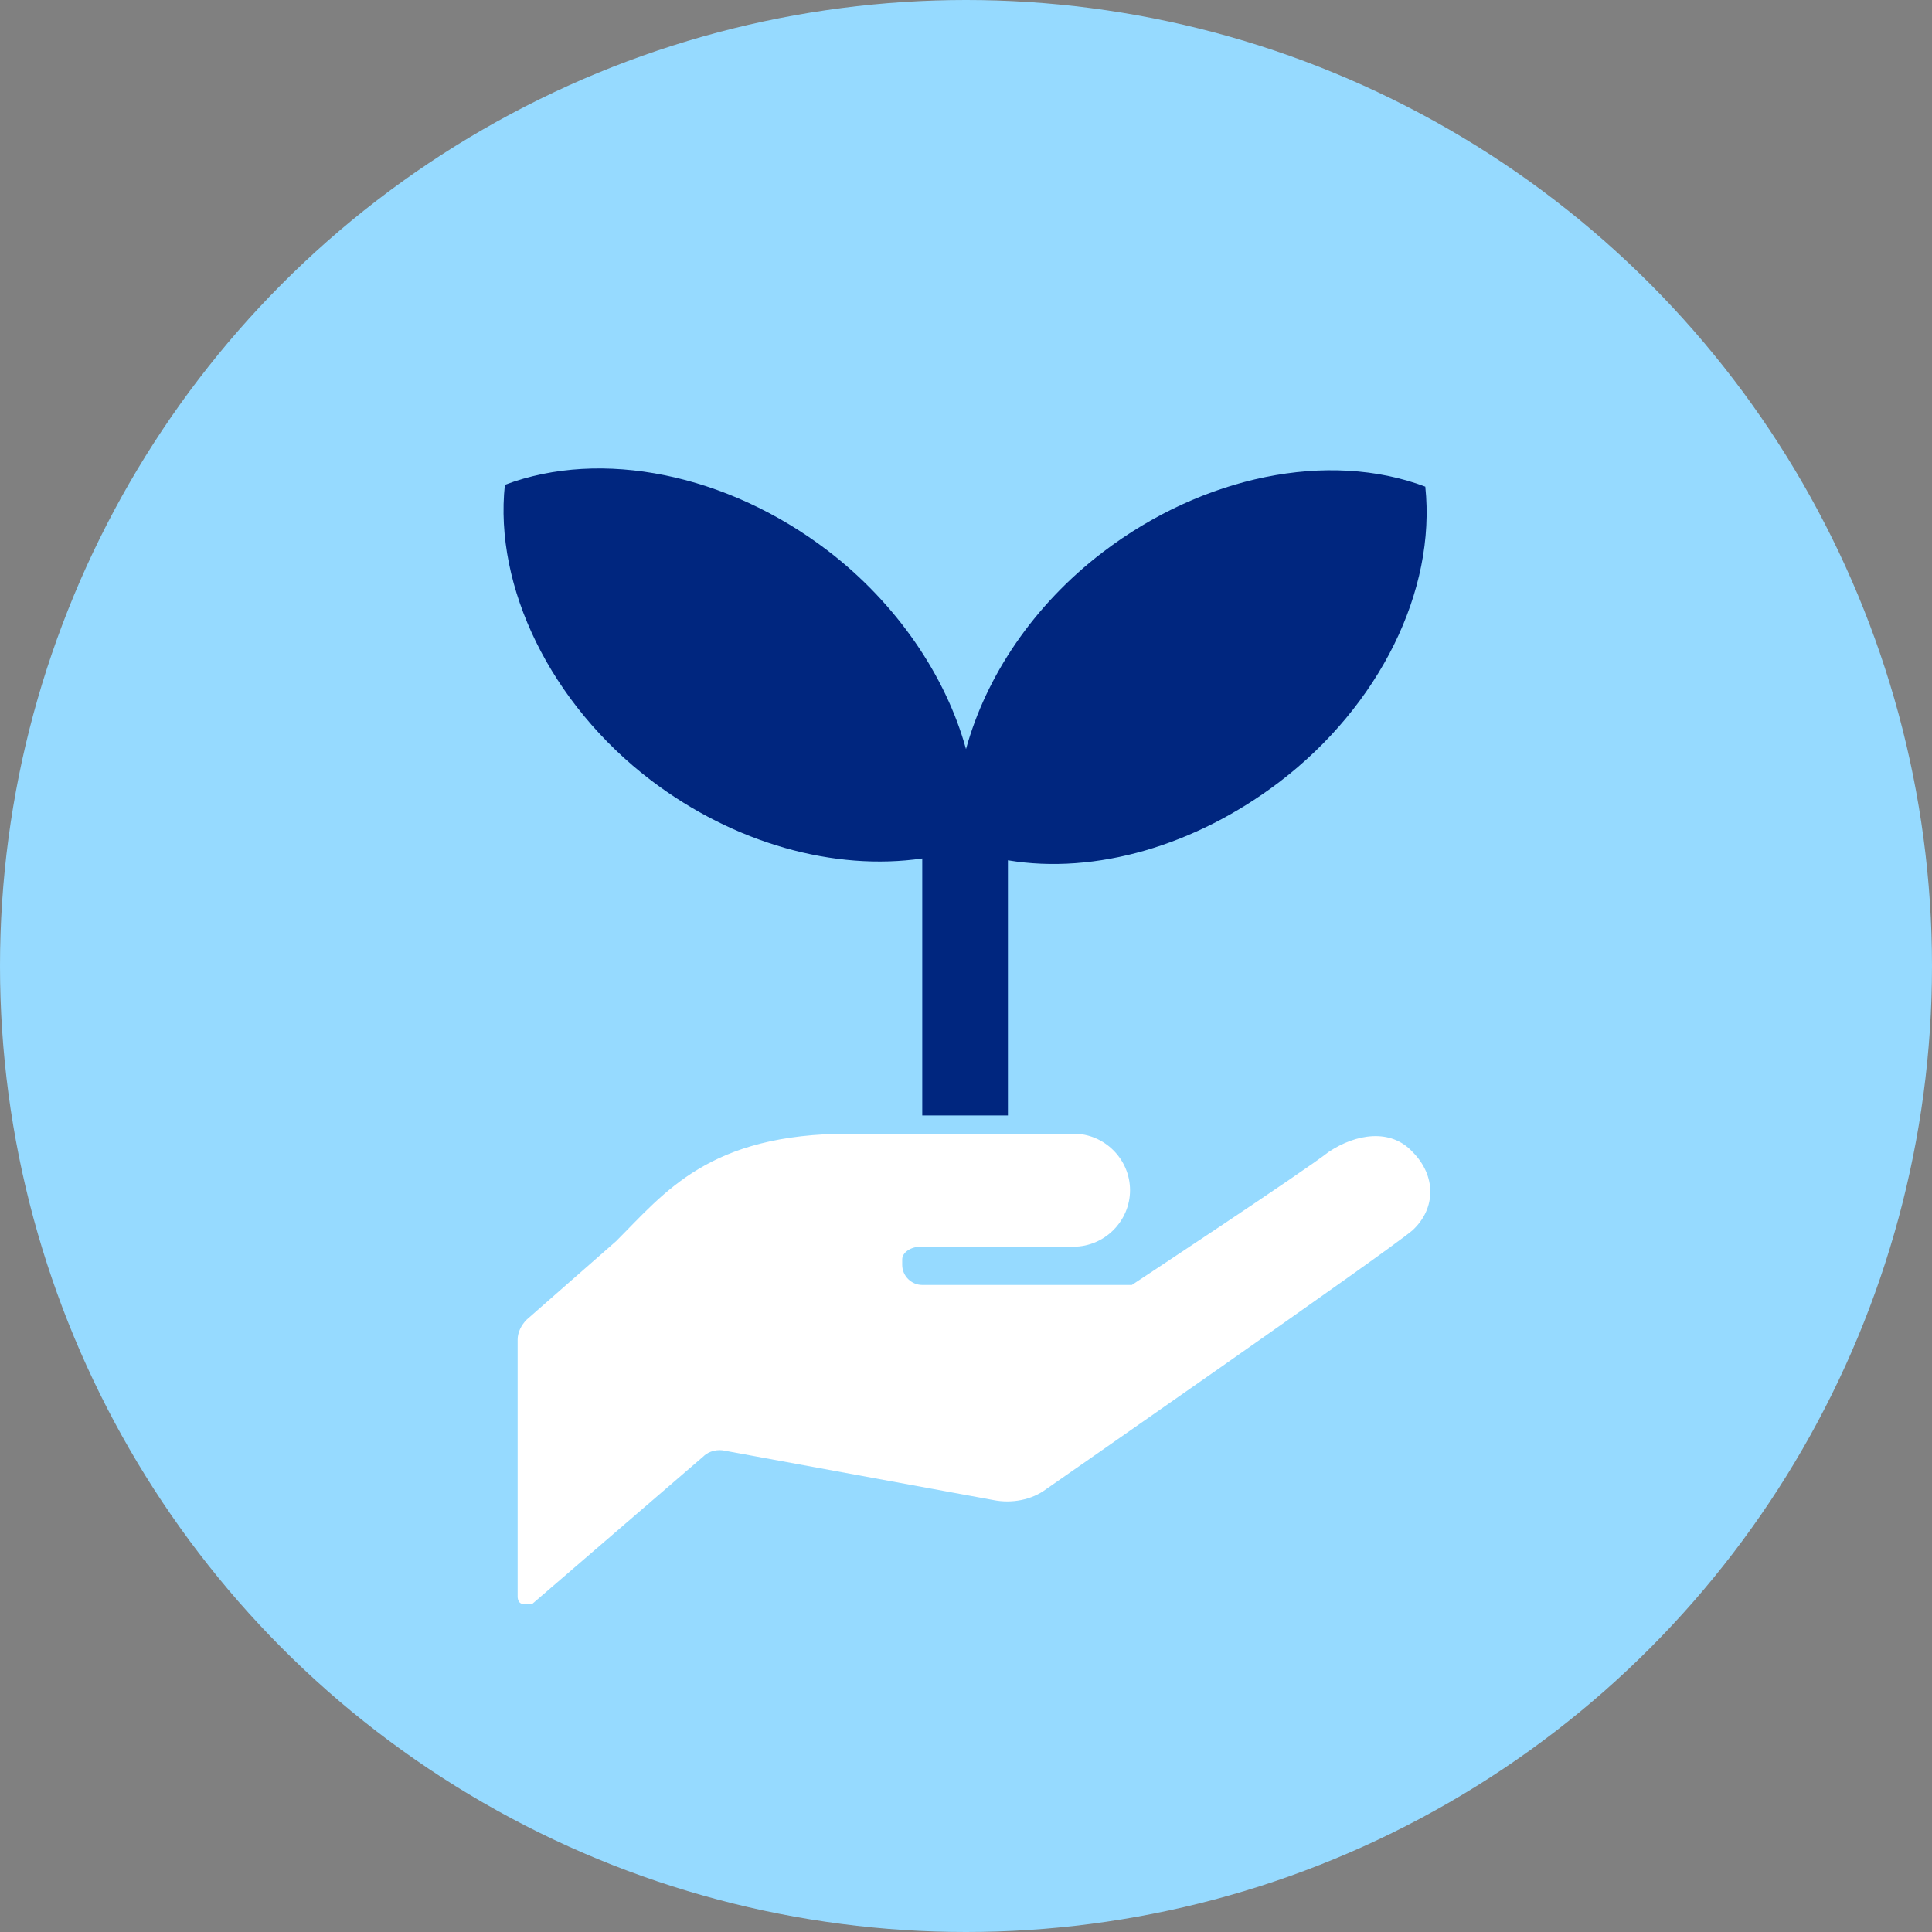
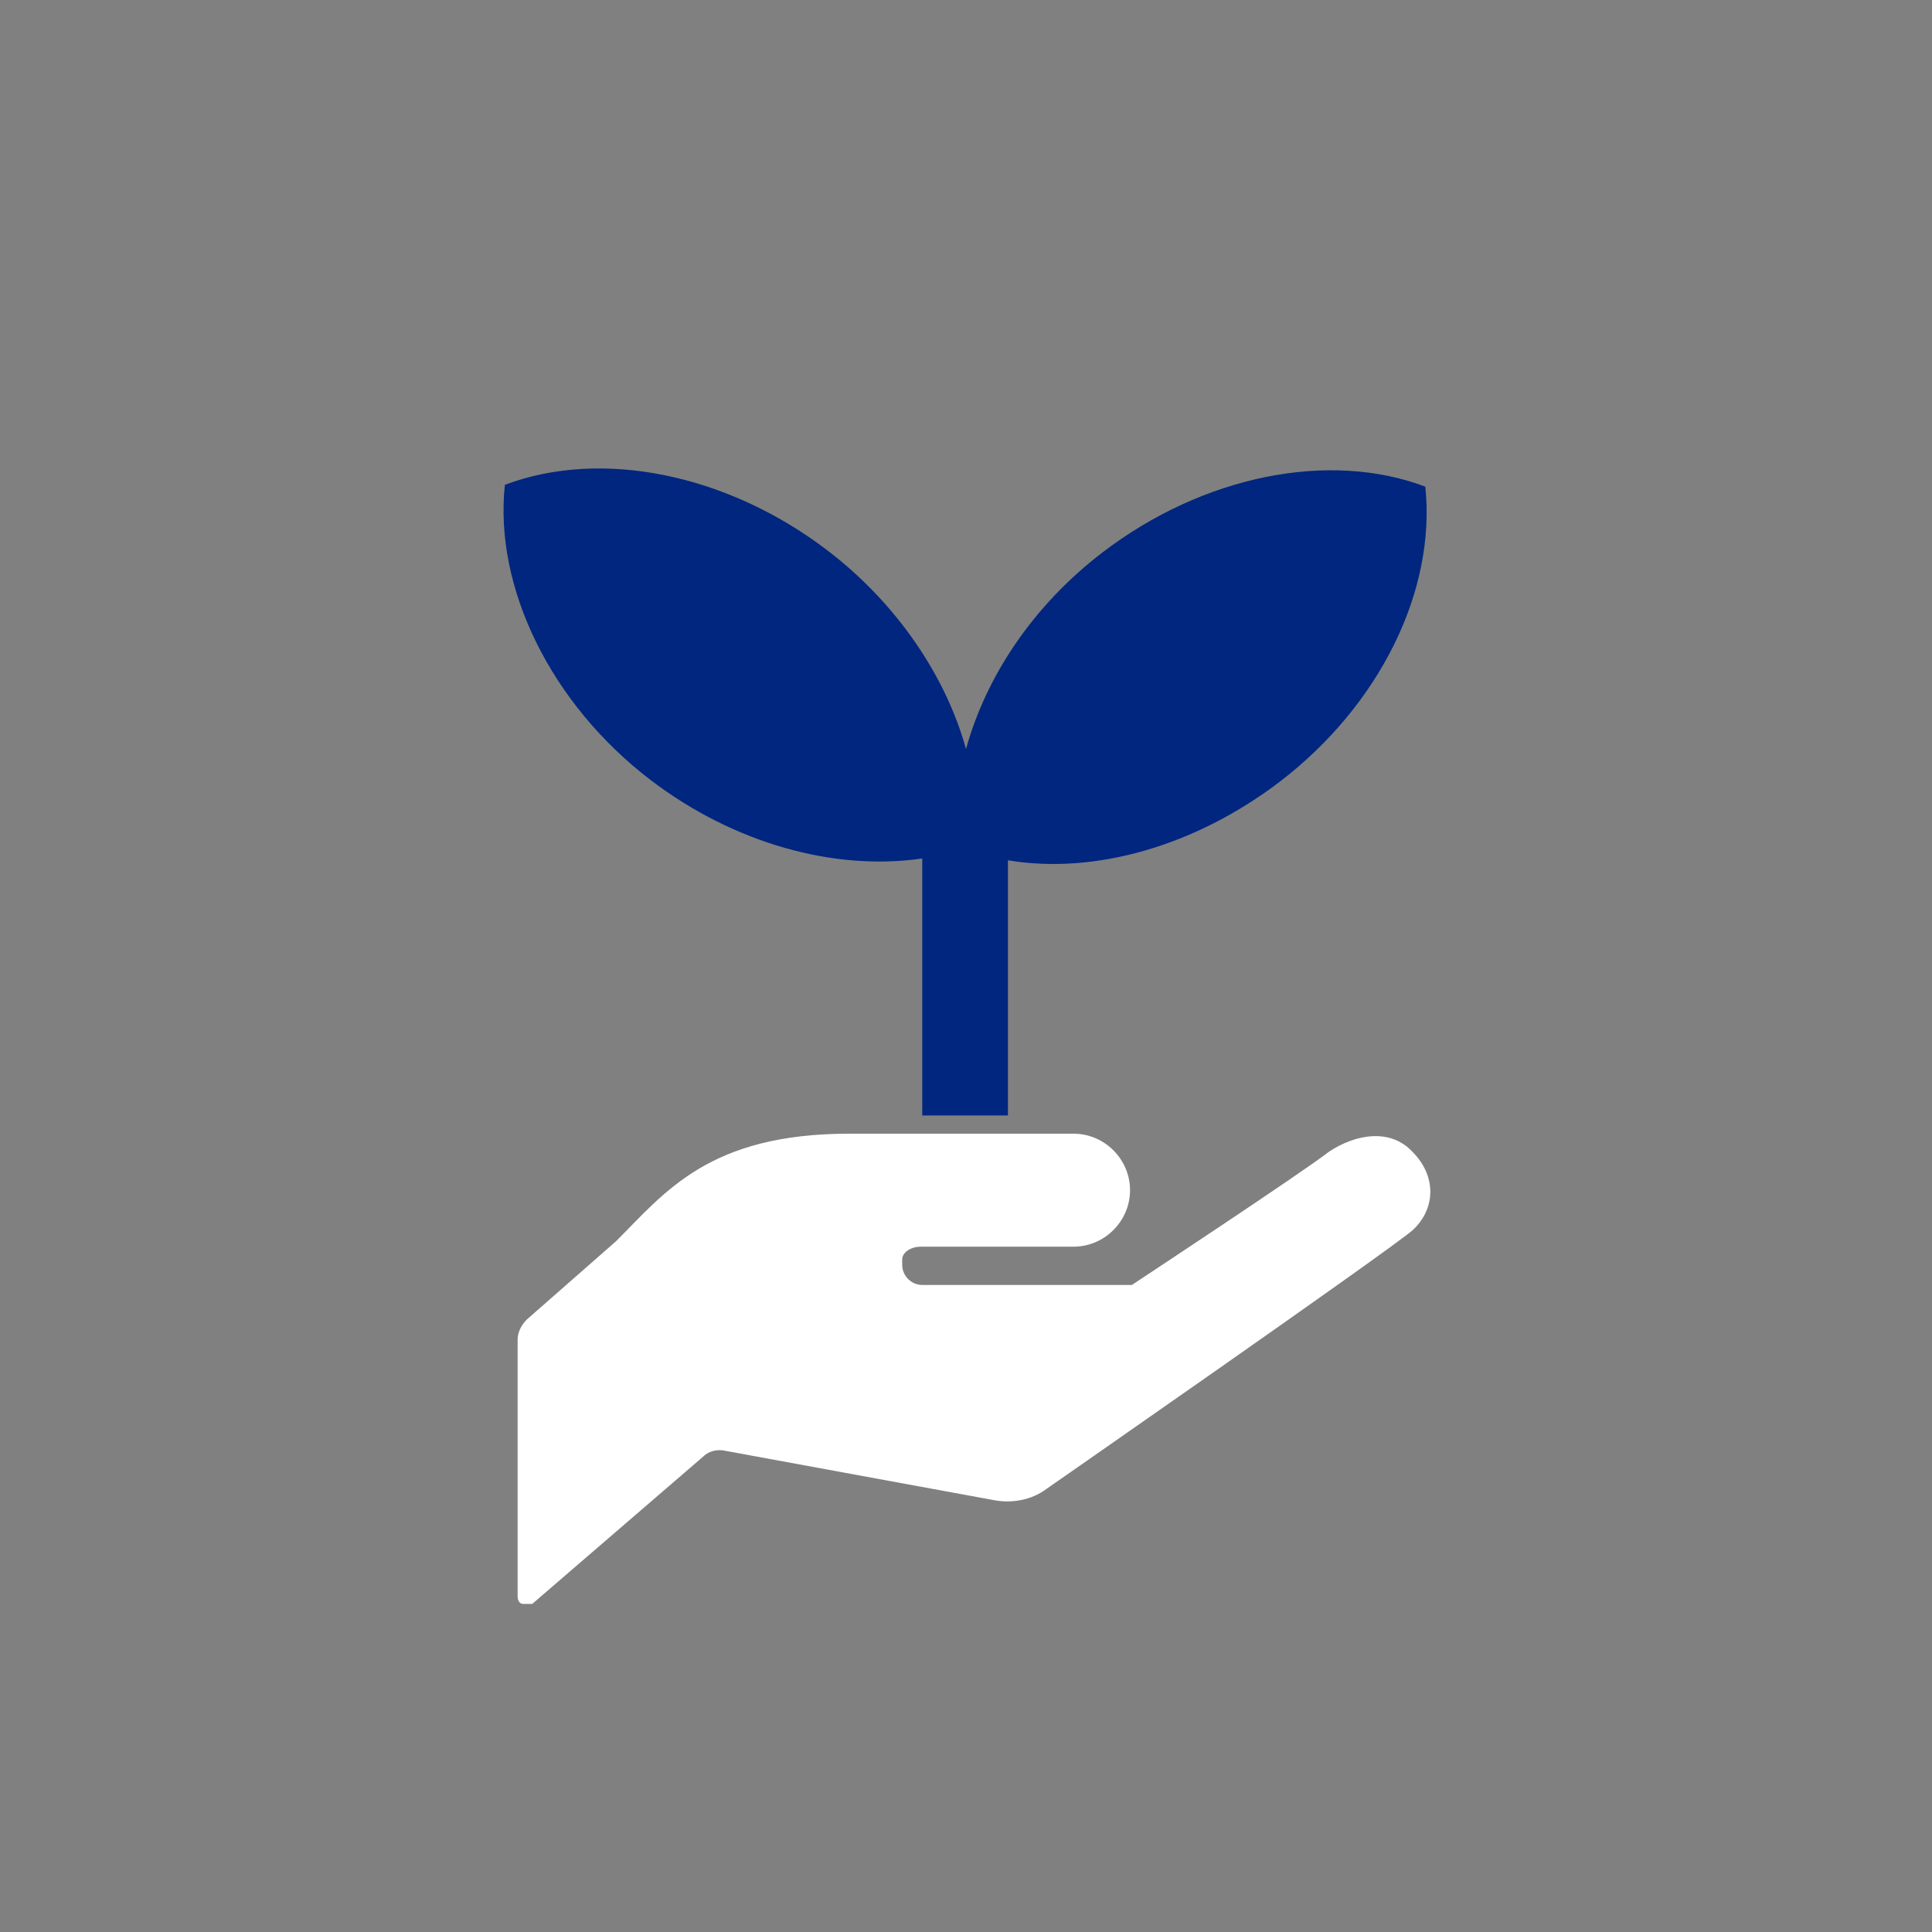
<svg xmlns="http://www.w3.org/2000/svg" id="_レイヤー_1" version="1.1" viewBox="0 0 106 106">
  <rect x="0" y="0" width="106" height="106" fill="#808080" stroke="none" />
  <defs>
    <style>
      .st0 {
        fill: none;
      }

      .st1 {
        fill: #00267f;
      }

      .st2 {
        fill: #96daff;
      }

      .st3 {
        clip-path: url(#clippath-1);
      }

      .st4 {
        fill: #fff;
      }

      .st5 {
        clip-path: url(#clippath);
      }
    </style>
    <clipPath id="clippath">
      <rect class="st0" x="10" y="10" width="86" height="86" />
    </clipPath>
    <clipPath id="clippath-1">
      <rect class="st0" x="10" y="10" width="86" height="86" />
    </clipPath>
  </defs>
-   <circle class="st2" cx="53" cy="53" r="53" />
  <g class="st5">
    <g class="st3">
      <g>
        <path class="st1" d="M78.2,26.7c-5.3-2-12.2-.6-17.7,3.6-3.8,2.9-6.4,6.8-7.5,10.8-1.1-4-3.8-8-7.6-10.9-5.5-4.2-12.4-5.6-17.7-3.6-.6,5.6,2.5,12,8,16.2,4.6,3.5,10.1,5,14.9,4.3v14.1h4.7v-14c4.8.8,10.3-.8,14.9-4.3,5.5-4.2,8.6-10.5,8-16.2h0Z" />
        <path class="st4" d="M77.5,63.2c-1.2-1.3-3.1-1-4.6,0-1.4,1.1-10.8,7.3-10.8,7.3h-11.5c-.6,0-1.1-.5-1.1-1.1h0v-.3c0-.4.5-.7,1-.7h8.4c1.7,0,3.1-1.4,3.1-3.1s-1.4-3.1-3.1-3.1h-12.3c-7.7,0-10.1,3.2-12.8,5.9l-4.9,4.3c-.3.3-.5.7-.5,1.1v14.1c0,.2.1.4.3.4h.5l9.4-8.1c.3-.3.8-.4,1.2-.3l14.7,2.7c1,.2,2.1,0,2.9-.6,0,0,18.7-13,20.1-14.2,1.3-1.2,1.3-3,0-4.3h0Z" />
      </g>
    </g>
  </g>
</svg>